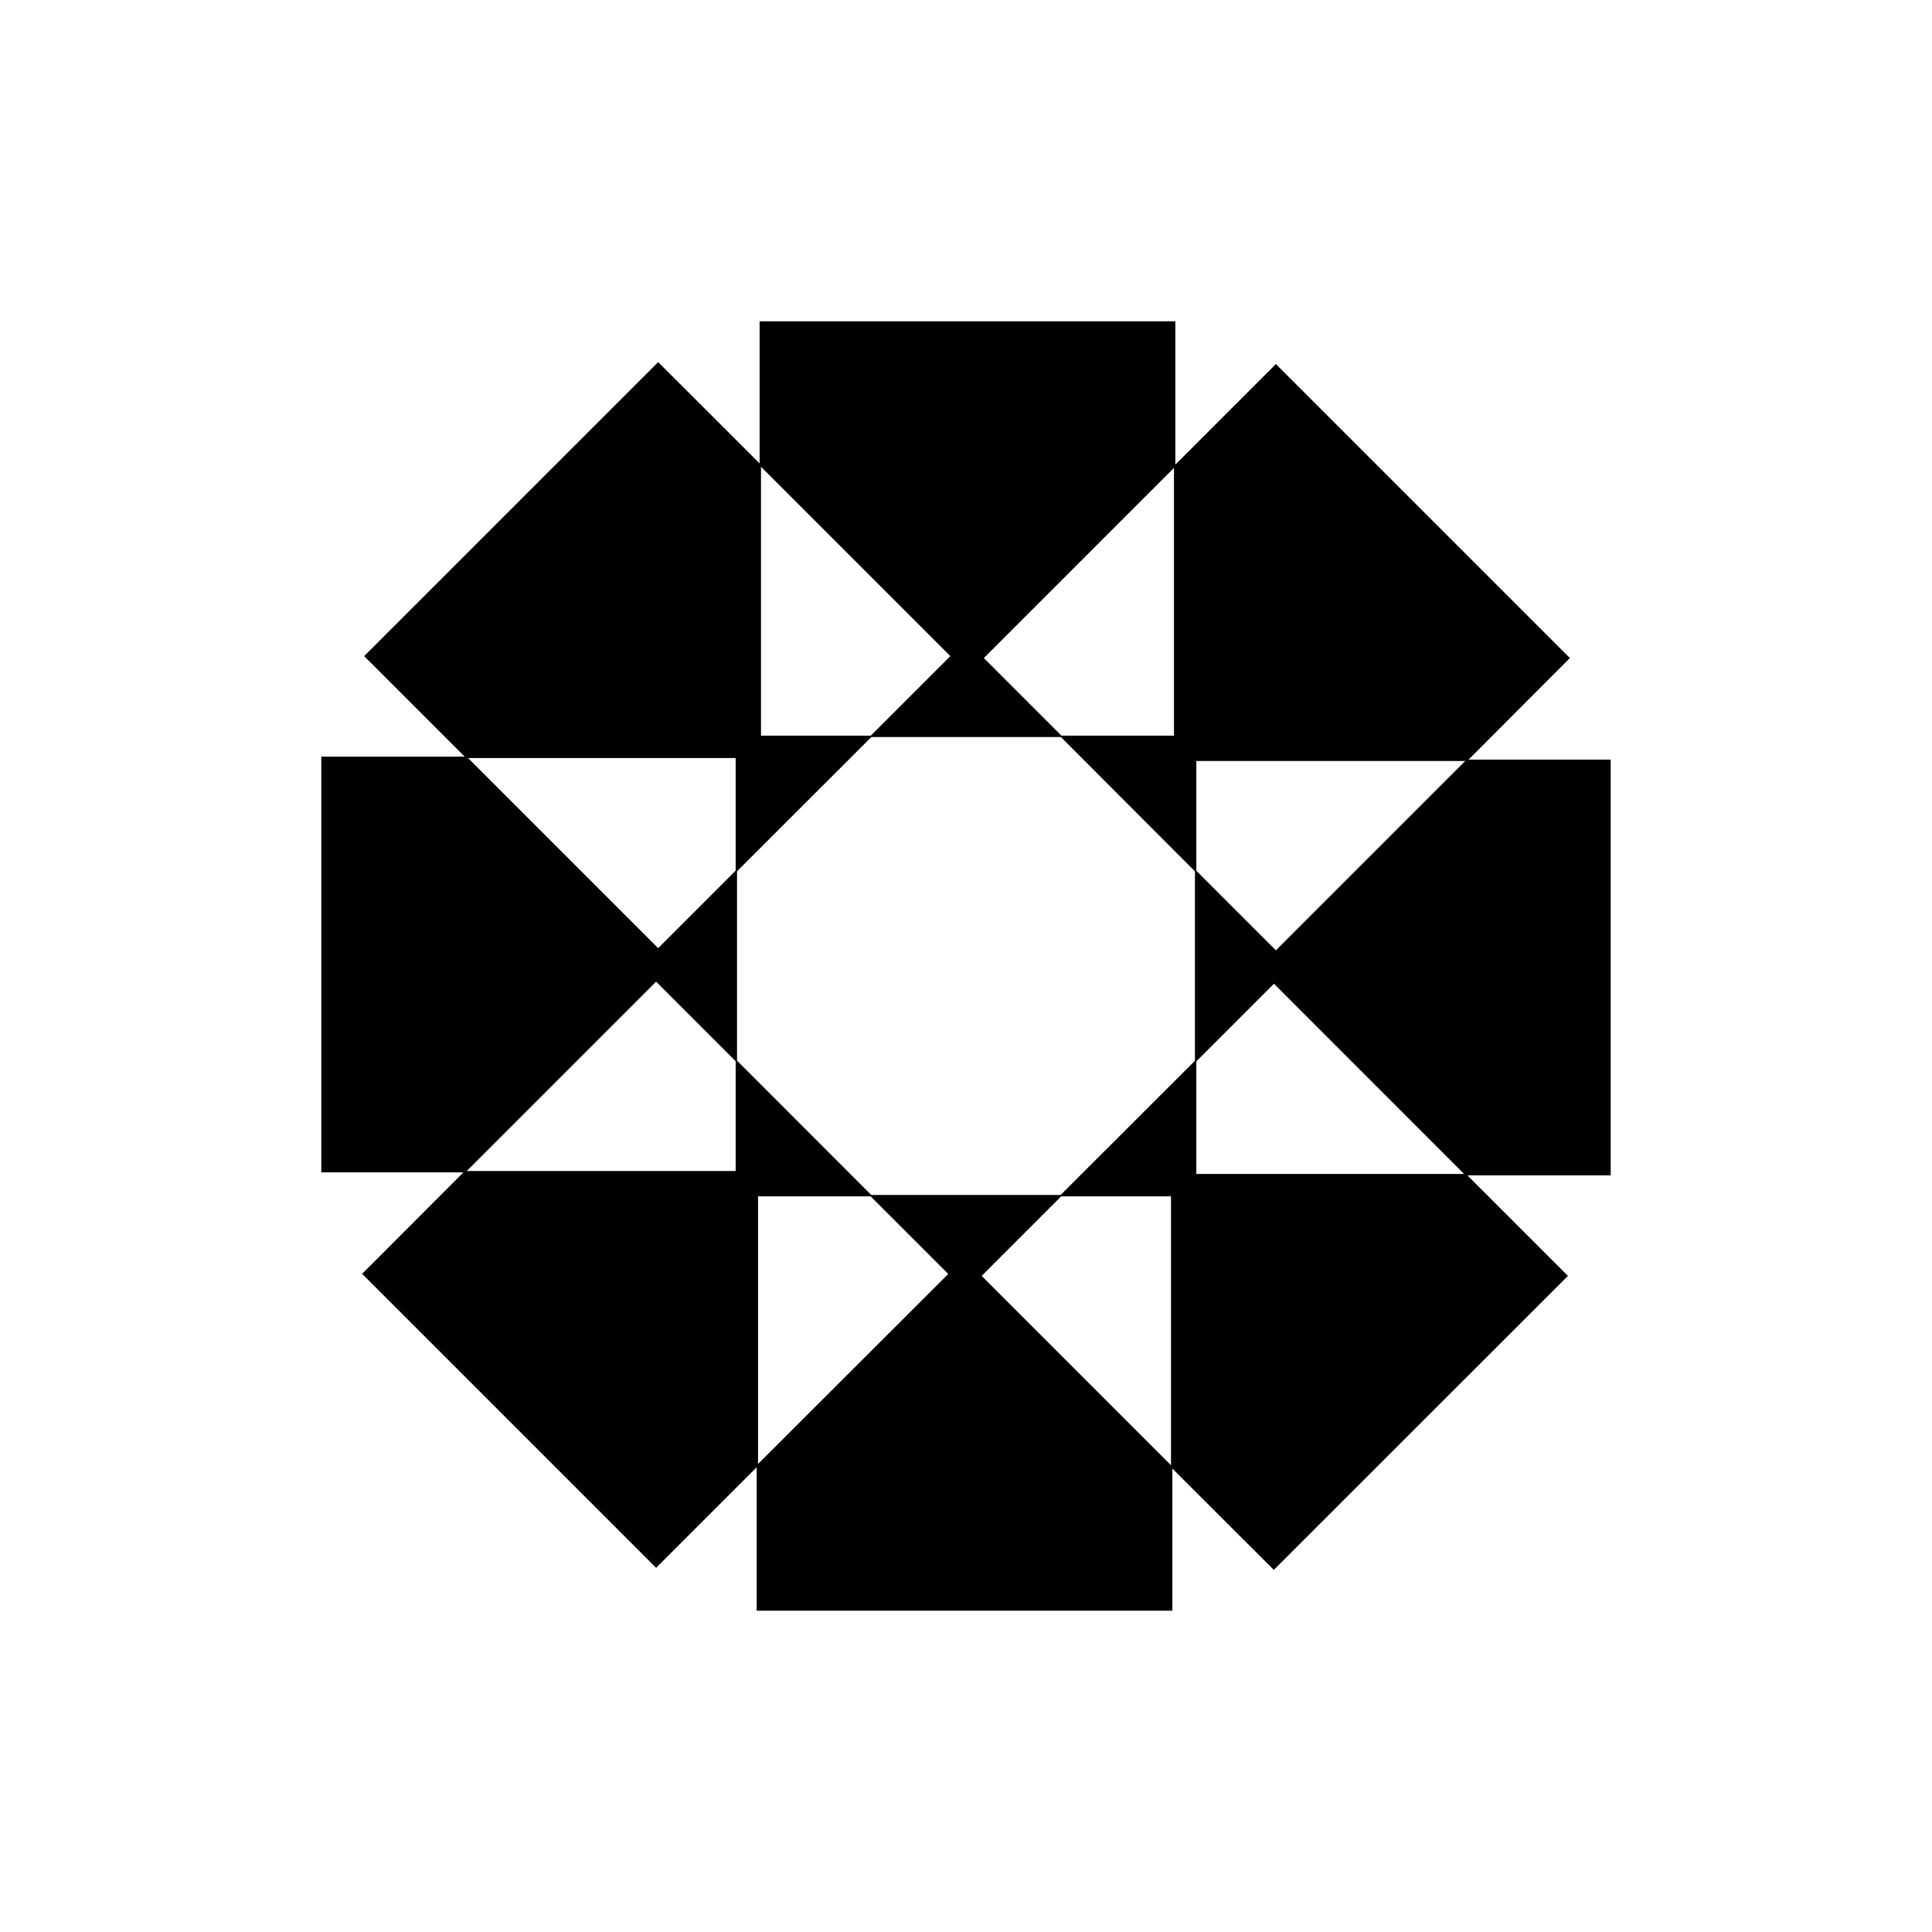
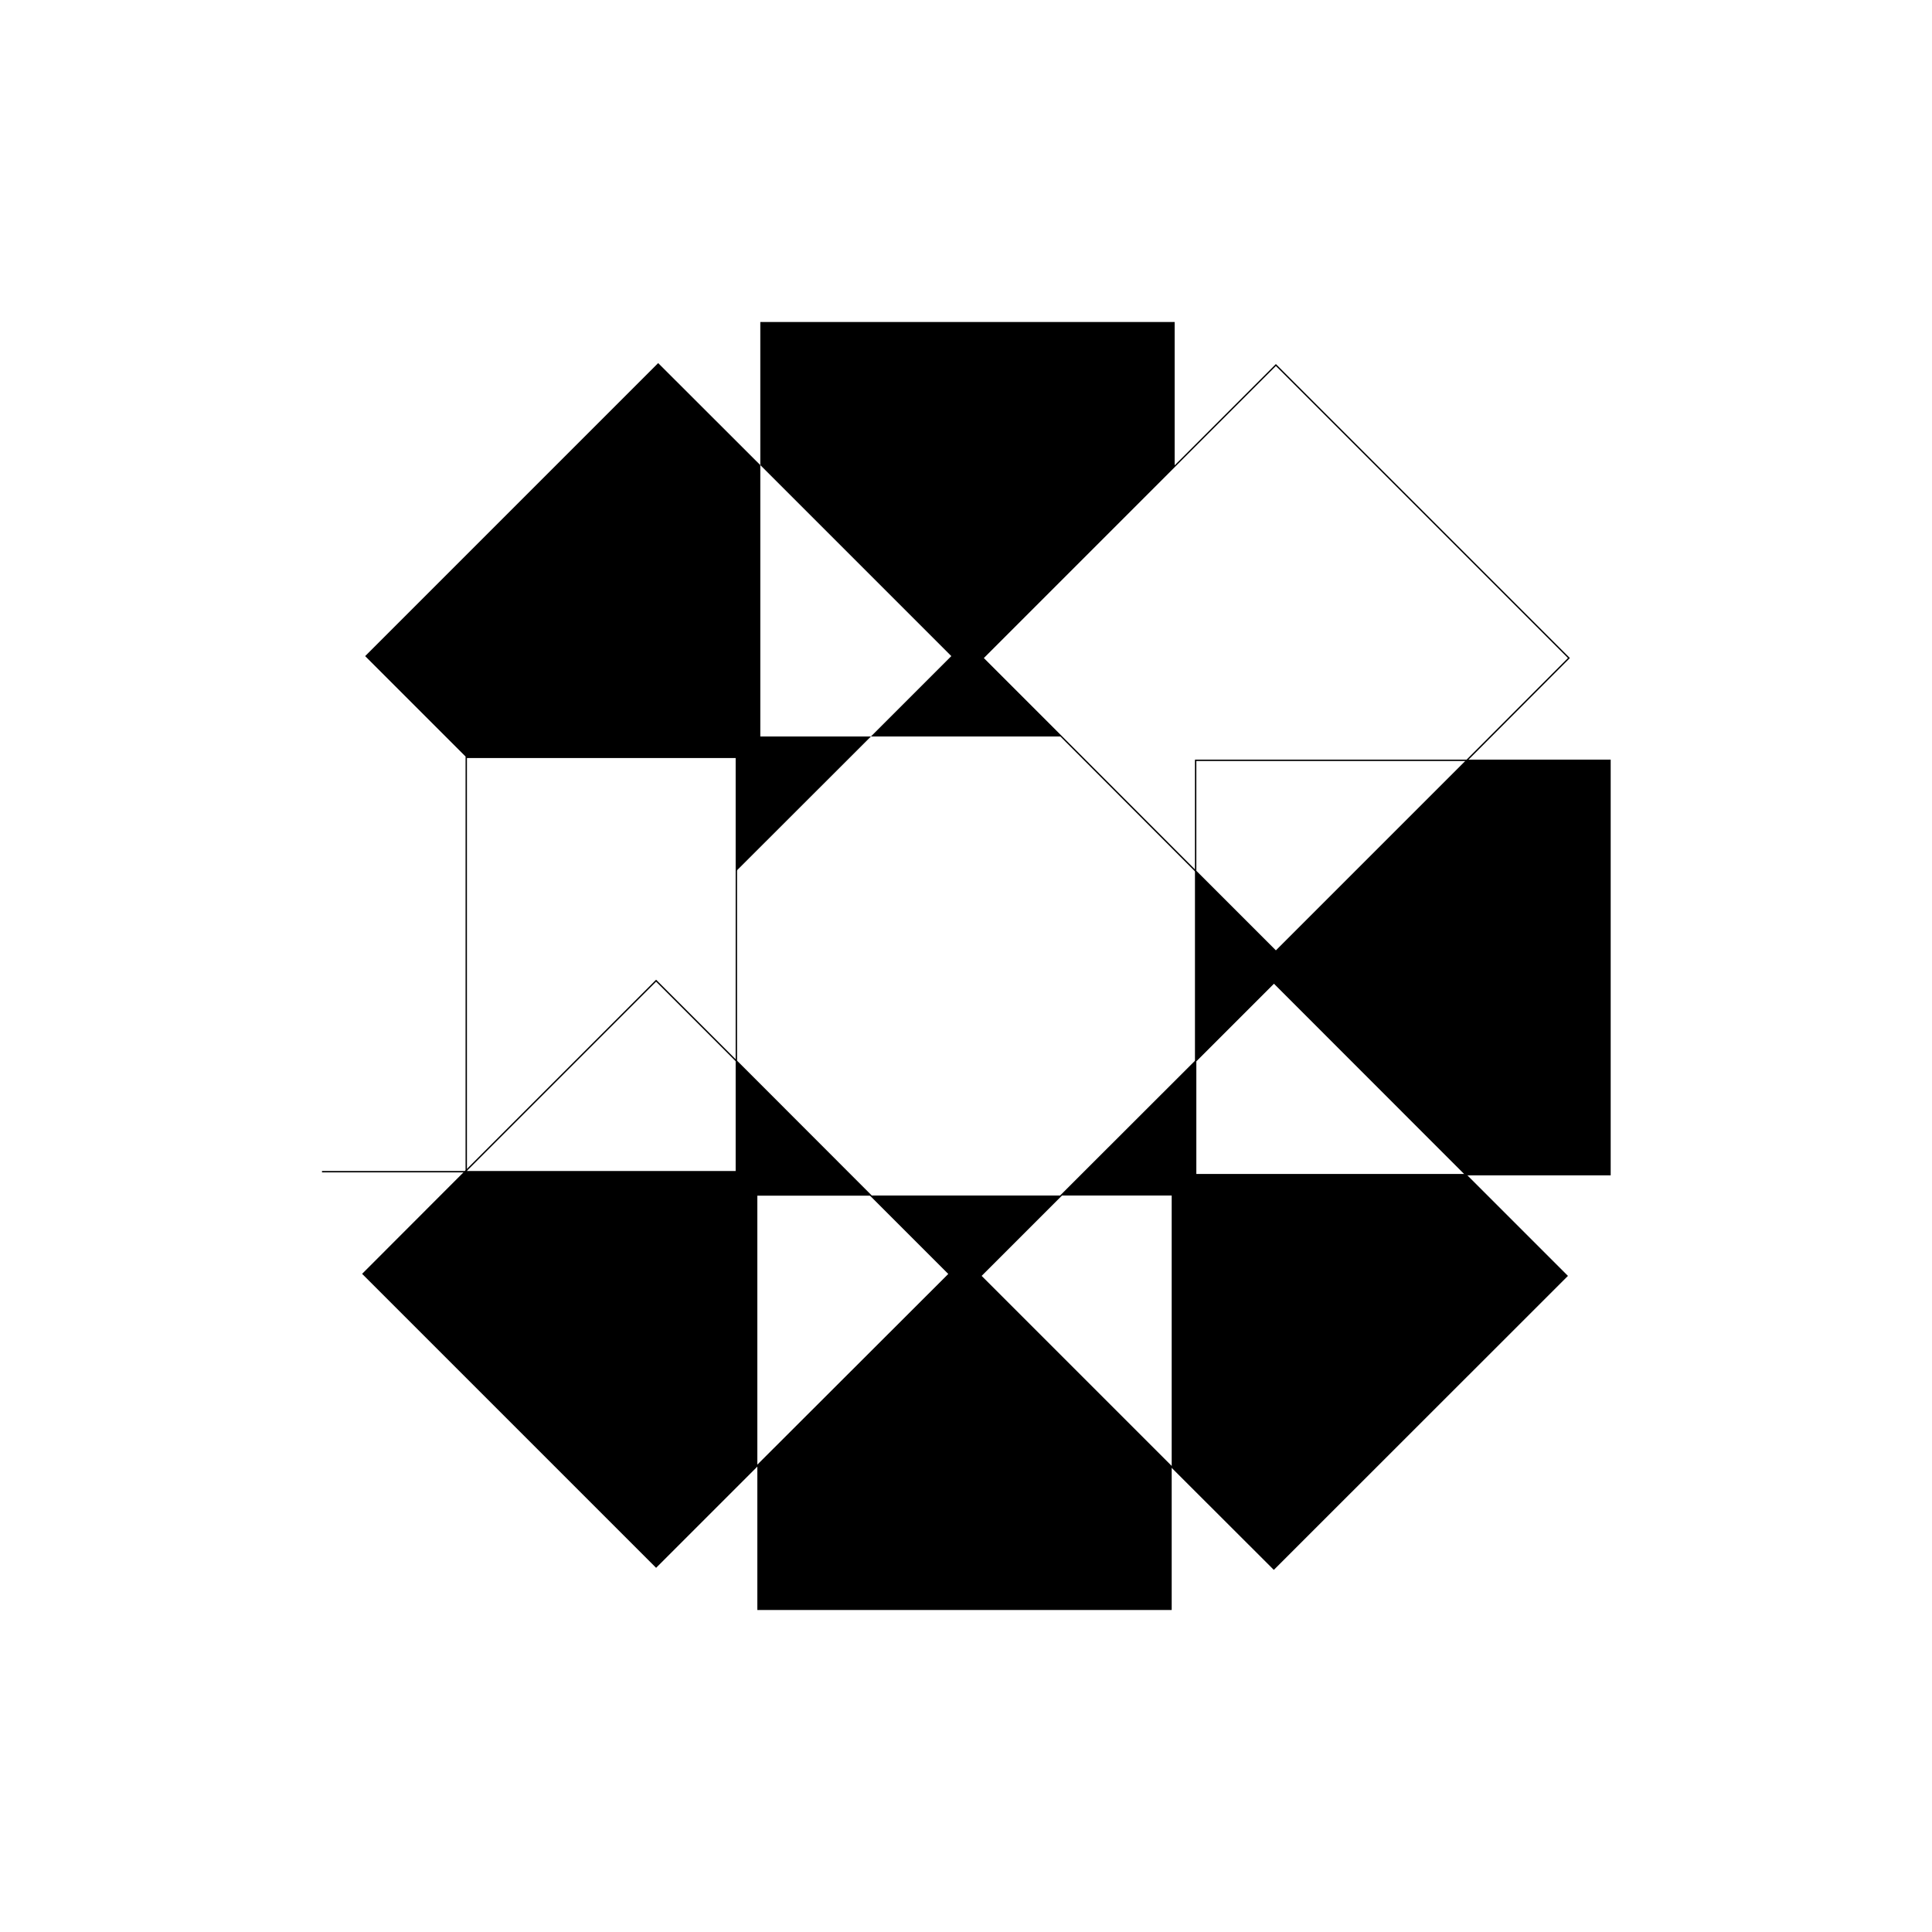
<svg xmlns="http://www.w3.org/2000/svg" version="1.1" id="Capa_1" x="0px" y="0px" viewBox="0 0 150 150" style="enable-background:new 0 0 150 150;" xml:space="preserve">
  <style type="text/css">
	.st0{fill:none;stroke:#000000;stroke-width:0.107;stroke-miterlimit:5.6;}
</style>
  <g>
    <path d="M125,59.03V91.2h-11.2L98.9,76.31l-6.08,6.08V67.62l6.24,6.24l14.83-14.83L125,59.03z" />
-     <path d="M121.81,51.1l-7.92,7.93H92.82v8.59L82.39,57.18h8.82V36.21l7.86-7.86L121.81,51.1z" />
    <path d="M121.65,99.06L98.9,121.81l-7.93-7.92V92.82h-8.59l10.45-10.44v8.82h20.97L121.65,99.06z" />
    <path d="M91.2,25v11.2L76.31,51.1l6.08,6.08H67.62l6.24-6.24L59.03,36.11V25L91.2,25z" />
    <path d="M90.97,113.89V125H58.8v-11.2L73.69,98.9l-6.08-6.08h14.77l-6.24,6.24L90.97,113.89z" />
    <path d="M67.62,57.18L57.18,67.61V58.8H36.21l-7.86-7.86L51.1,28.19l7.93,7.92v21.07L67.62,57.18z" />
    <path d="M57.18,82.38l10.44,10.45H58.8v20.97l-7.86,7.86L28.19,98.9l7.92-7.93h21.07L57.18,82.38z" />
-     <path d="M57.18,67.61v14.77l-6.24-6.24L36.11,90.97H25V58.79h11.2L51.1,73.69L57.18,67.61z" />
-     <path class="st0" d="M91.2,36.2v20.97H59.03V25H91.2V36.2z" />
    <path class="st0" d="M113.89,59.03L99.06,73.86l-6.24-6.24L82.39,57.17l-6.08-6.08l22.75-22.75l22.75,22.75L113.89,59.03z" />
    <path class="st0" d="M113.8,91.2H92.83V59.03H125V91.2H113.8z" />
    <path class="st0" d="M90.97,113.89L76.14,99.06l6.24-6.24l10.45-10.44l6.08-6.08L113.8,91.2l7.86,7.86L98.9,121.81L90.97,113.89z" />
-     <path class="st0" d="M58.8,113.8V92.83h32.17V125H58.8V113.8z" />
    <path class="st0" d="M36.11,90.97l14.83-14.83l6.24,6.24l10.44,10.45l6.08,6.08L58.8,113.79l-7.86,7.86L28.19,98.9L36.11,90.97z" />
-     <path class="st0" d="M36.2,58.8h20.97v32.17H25V58.8H36.2z" />
-     <path class="st0" d="M59.03,36.11l14.83,14.83l-6.24,6.24L57.18,67.61l-6.08,6.08L28.35,50.94L51.1,28.19L59.03,36.11z" />
+     <path class="st0" d="M36.2,58.8h20.97v32.17H25H36.2z" />
  </g>
</svg>